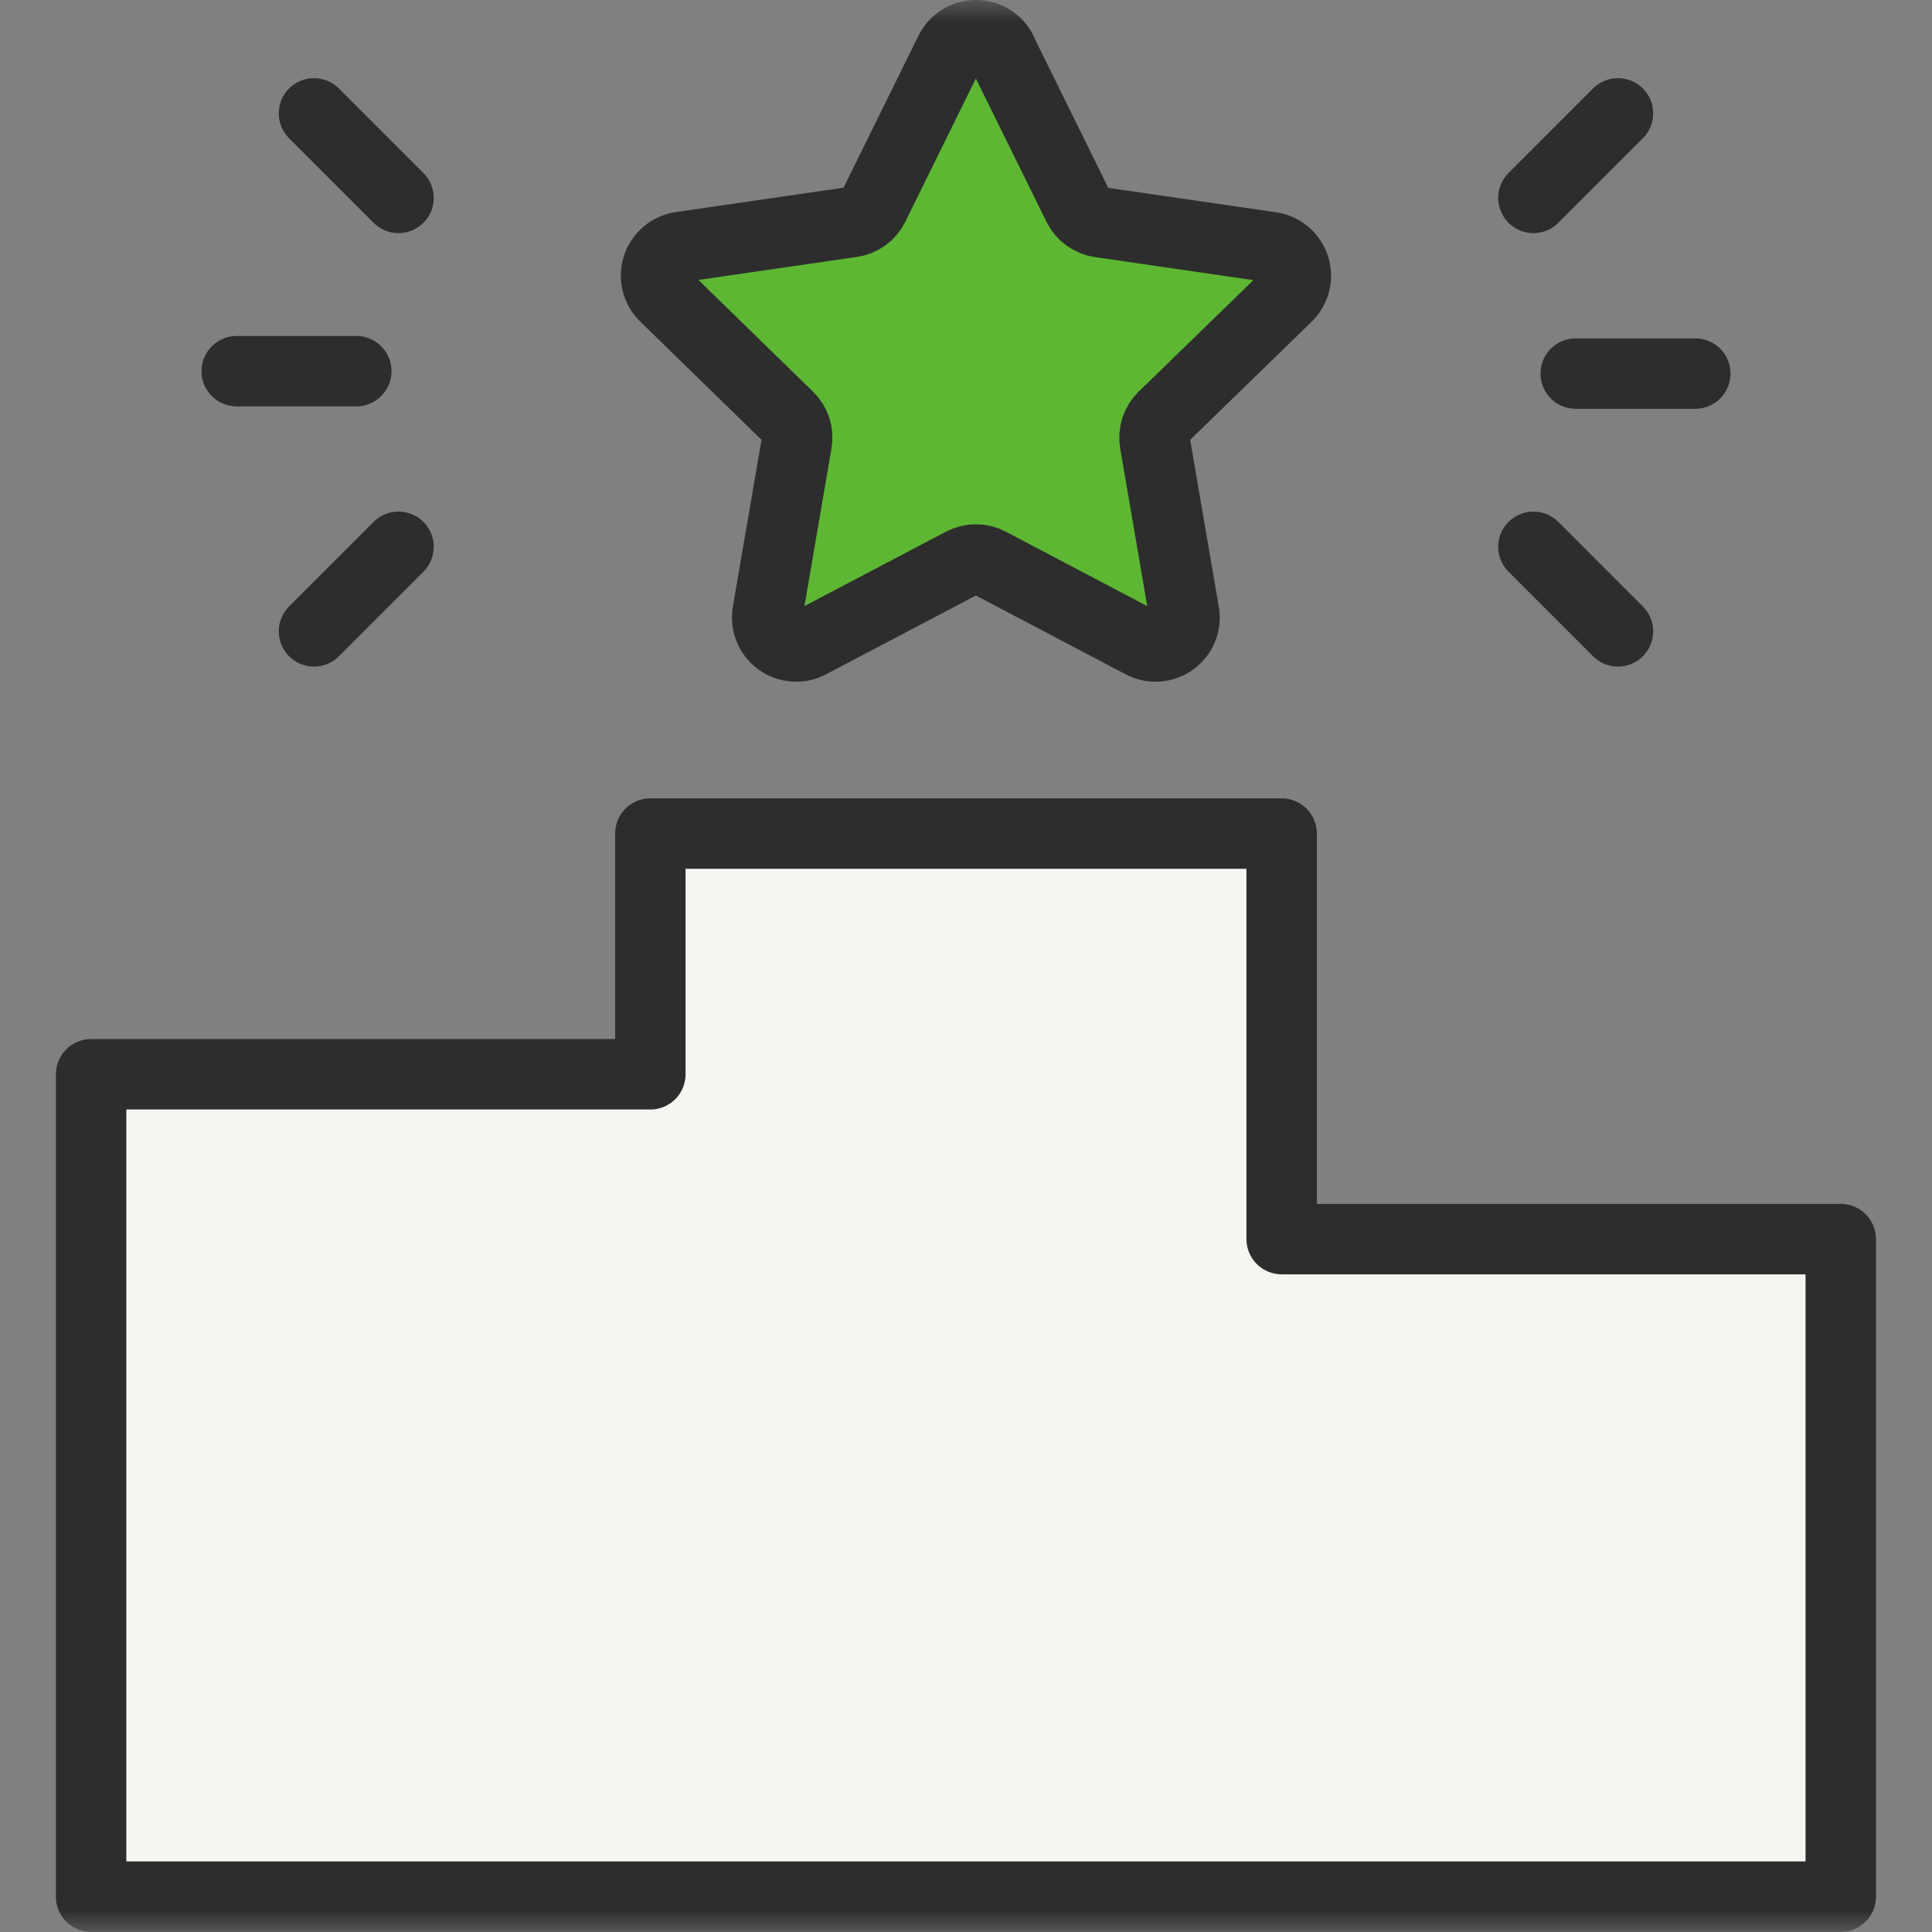
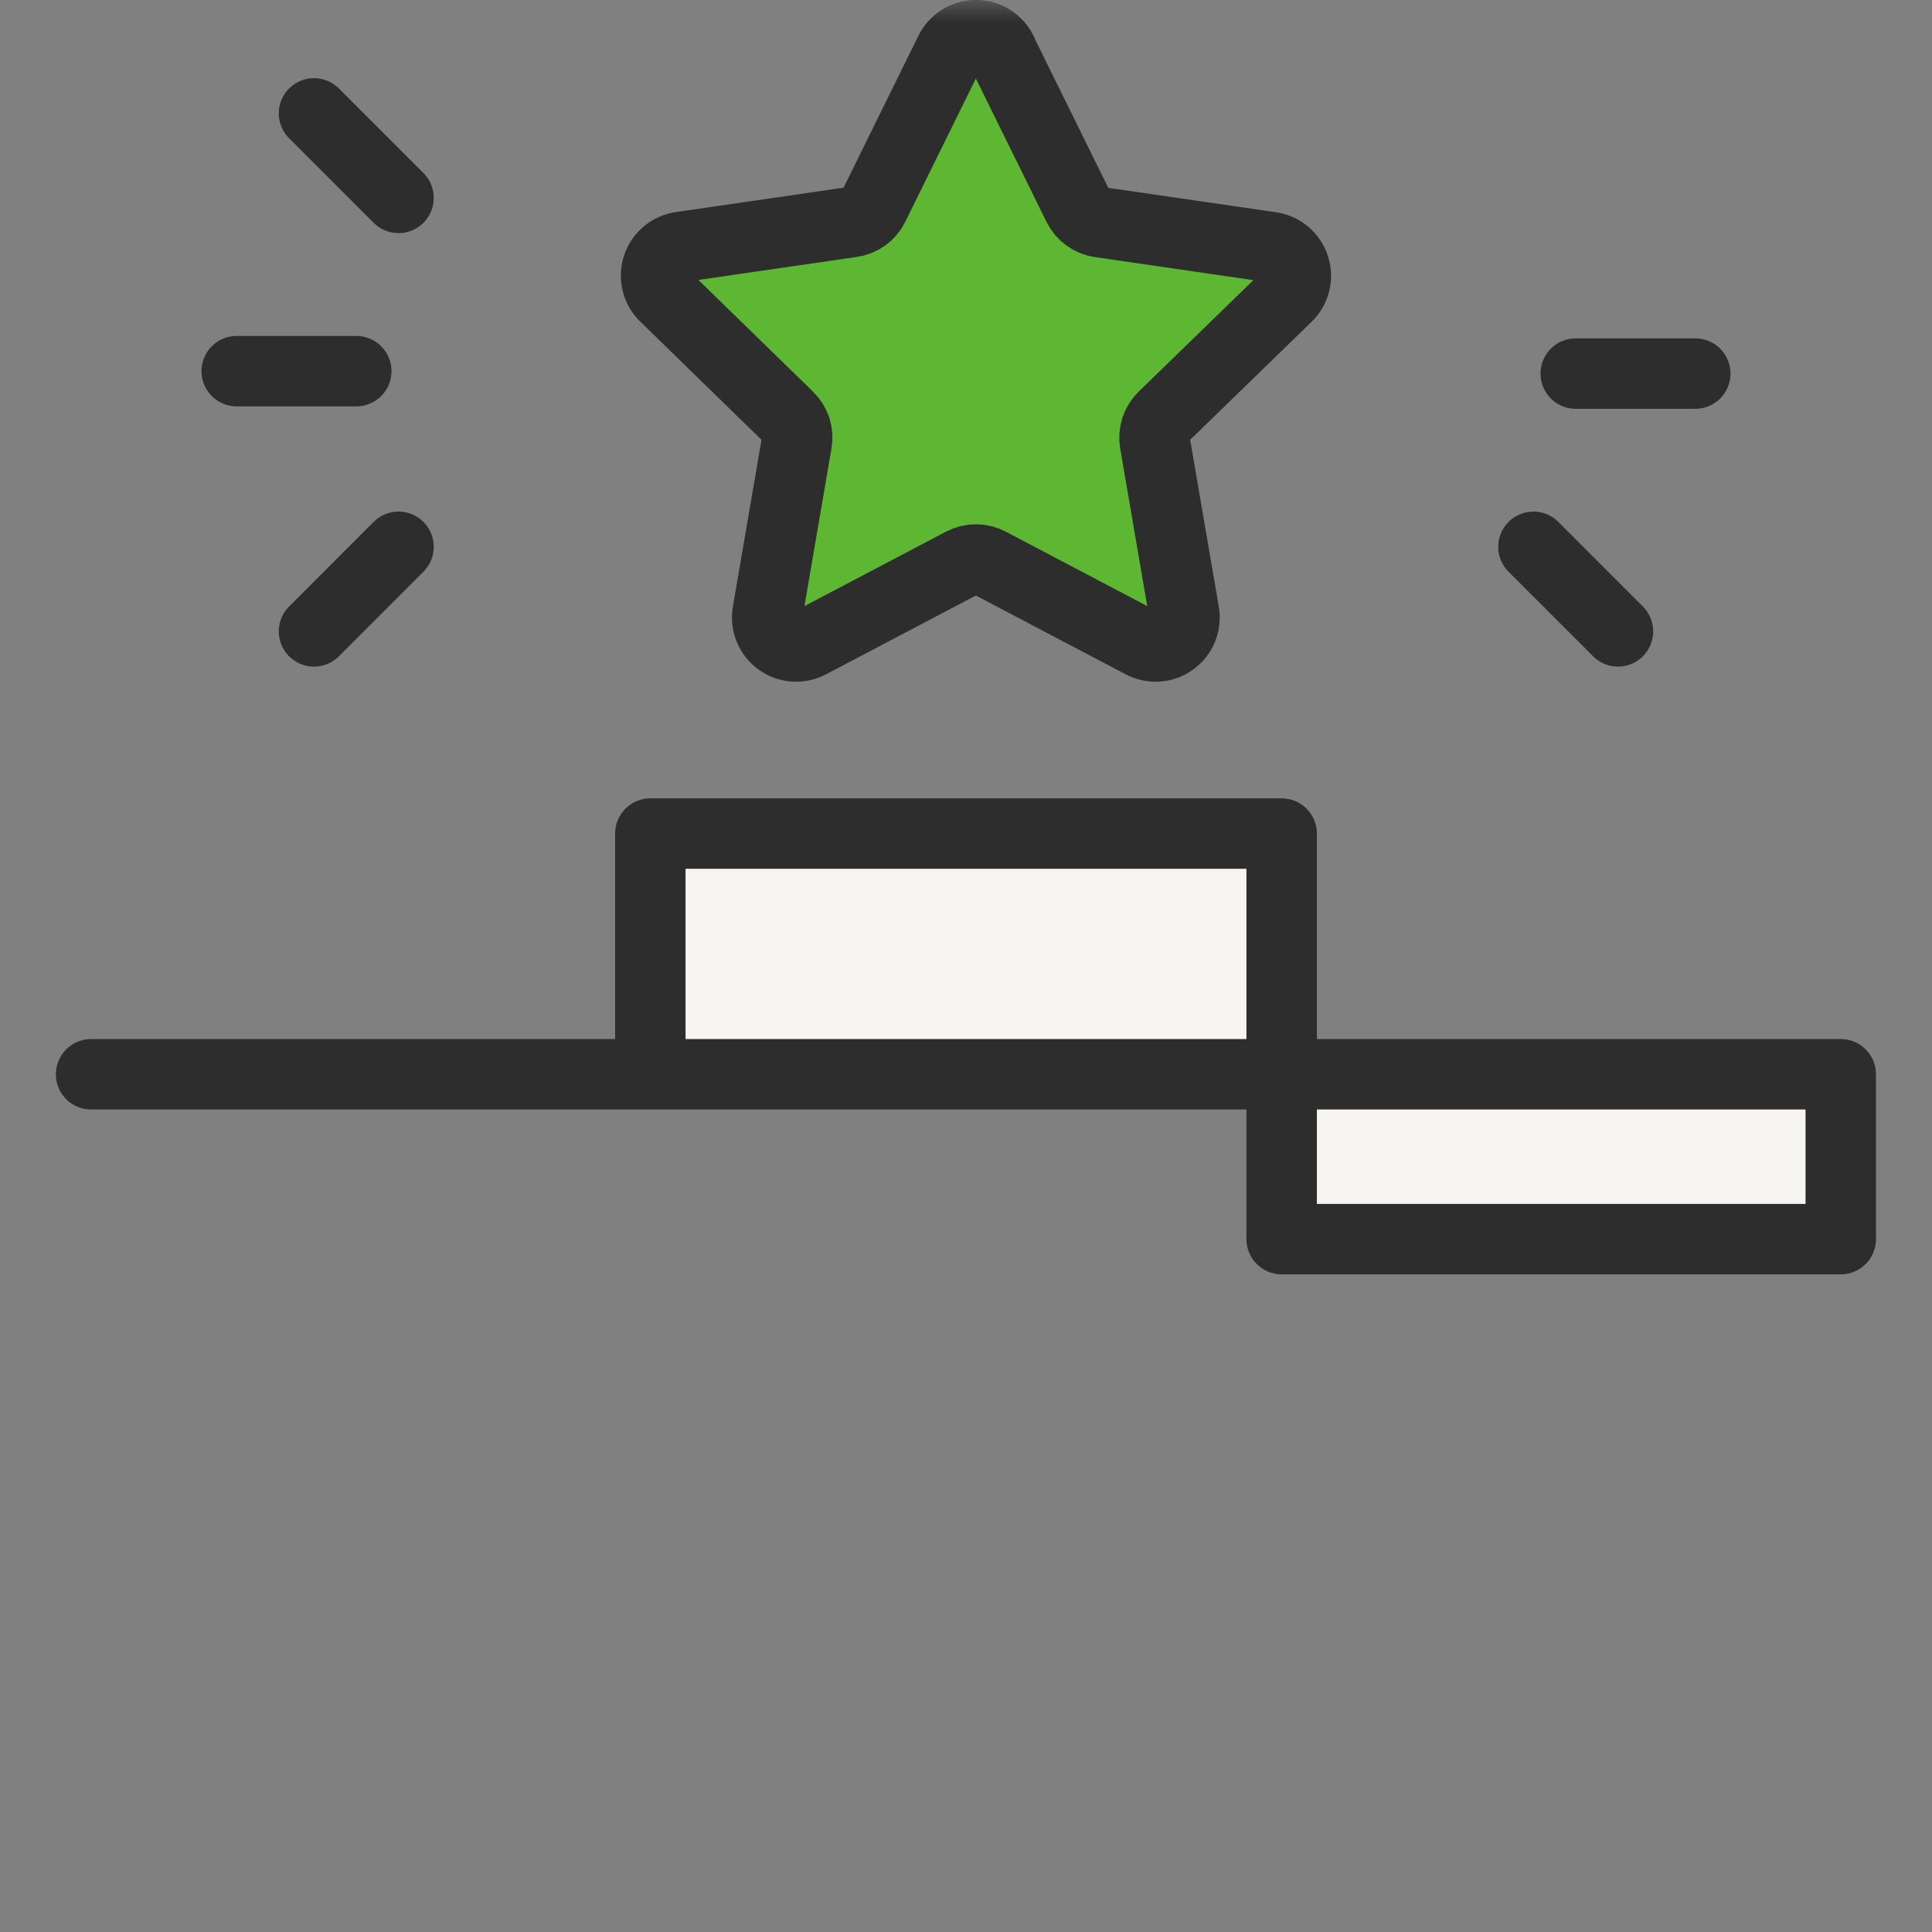
<svg xmlns="http://www.w3.org/2000/svg" width="44" height="44" viewBox="0 0 44 44" fill="none">
  <rect x="0" y="0" width="44" height="44" fill="#808080" stroke="none" />
  <g clip-path="url(#clip0_907_78613)">
    <mask id="mask0_907_78613" style="mask-type:luminance" maskUnits="userSpaceOnUse" x="0" y="0" width="44" height="44">
      <path d="M44 0H0V44H44V0Z" fill="white" />
    </mask>
    <g mask="url(#mask0_907_78613)">
-       <path d="M29.189 28.22V18.984H14.811V24.466H2.075V43.195H41.922V28.22H29.189Z" fill="#F7F5F2" stroke="#2D2D2D" stroke-width="1.604" stroke-linecap="round" stroke-linejoin="round" />
+       <path d="M29.189 28.22V18.984H14.811V24.466H2.075H41.922V28.22H29.189Z" fill="#F7F5F2" stroke="#2D2D2D" stroke-width="1.604" stroke-linecap="round" stroke-linejoin="round" />
      <path d="M22.814 1.171L24.555 4.702C24.603 4.798 24.674 4.882 24.761 4.944C24.848 5.007 24.949 5.048 25.055 5.062L28.948 5.628C29.07 5.646 29.184 5.697 29.278 5.777C29.372 5.856 29.442 5.96 29.48 6.077C29.518 6.194 29.523 6.319 29.493 6.438C29.464 6.558 29.401 6.666 29.313 6.752L26.492 9.494C26.416 9.569 26.358 9.661 26.325 9.762C26.292 9.864 26.284 9.972 26.302 10.077L26.967 13.954C26.988 14.075 26.974 14.2 26.928 14.314C26.882 14.427 26.804 14.526 26.705 14.598C26.605 14.67 26.488 14.713 26.365 14.722C26.243 14.731 26.12 14.705 26.011 14.648L22.532 12.818C22.438 12.768 22.332 12.742 22.225 12.742C22.118 12.742 22.013 12.768 21.918 12.818L18.437 14.648C18.329 14.705 18.206 14.731 18.084 14.722C17.961 14.713 17.843 14.67 17.744 14.598C17.645 14.526 17.567 14.427 17.521 14.314C17.474 14.2 17.461 14.075 17.481 13.954L18.146 10.077C18.165 9.972 18.157 9.864 18.124 9.762C18.09 9.661 18.033 9.569 17.956 9.494L15.139 6.748C15.051 6.662 14.989 6.554 14.96 6.434C14.93 6.315 14.935 6.19 14.973 6.073C15.011 5.956 15.081 5.852 15.175 5.773C15.268 5.693 15.383 5.642 15.504 5.624L19.397 5.058C19.504 5.044 19.605 5.003 19.692 4.94C19.779 4.878 19.85 4.794 19.897 4.698L21.635 1.17C21.69 1.059 21.774 0.966 21.878 0.901C21.983 0.835 22.104 0.801 22.227 0.801C22.351 0.801 22.472 0.835 22.576 0.901C22.681 0.966 22.765 1.059 22.819 1.17L22.814 1.171Z" fill="#5DB733" stroke="#2D2D2D" stroke-width="1.604" stroke-linecap="round" stroke-linejoin="round" />
      <path d="M38.609 8.508H35.886" stroke="#2D2D2D" stroke-width="1.604" stroke-linecap="round" stroke-linejoin="round" />
-       <path d="M36.848 2.582L34.923 4.507" stroke="#2D2D2D" stroke-width="1.604" stroke-linecap="round" stroke-linejoin="round" />
      <path d="M36.848 14.379L34.923 12.453" stroke="#2D2D2D" stroke-width="1.604" stroke-linecap="round" stroke-linejoin="round" />
      <path d="M5.391 8.453H8.114" stroke="#2D2D2D" stroke-width="1.604" stroke-linecap="round" stroke-linejoin="round" />
      <path d="M7.151 14.379L9.076 12.453" stroke="#2D2D2D" stroke-width="1.604" stroke-linecap="round" stroke-linejoin="round" />
      <path d="M7.151 2.582L9.076 4.507" stroke="#2D2D2D" stroke-width="1.604" stroke-linecap="round" stroke-linejoin="round" />
    </g>
  </g>
  <defs>
    <clipPath id="clip0_907_78613">
      <rect width="44" height="44" fill="white" />
    </clipPath>
  </defs>
</svg>